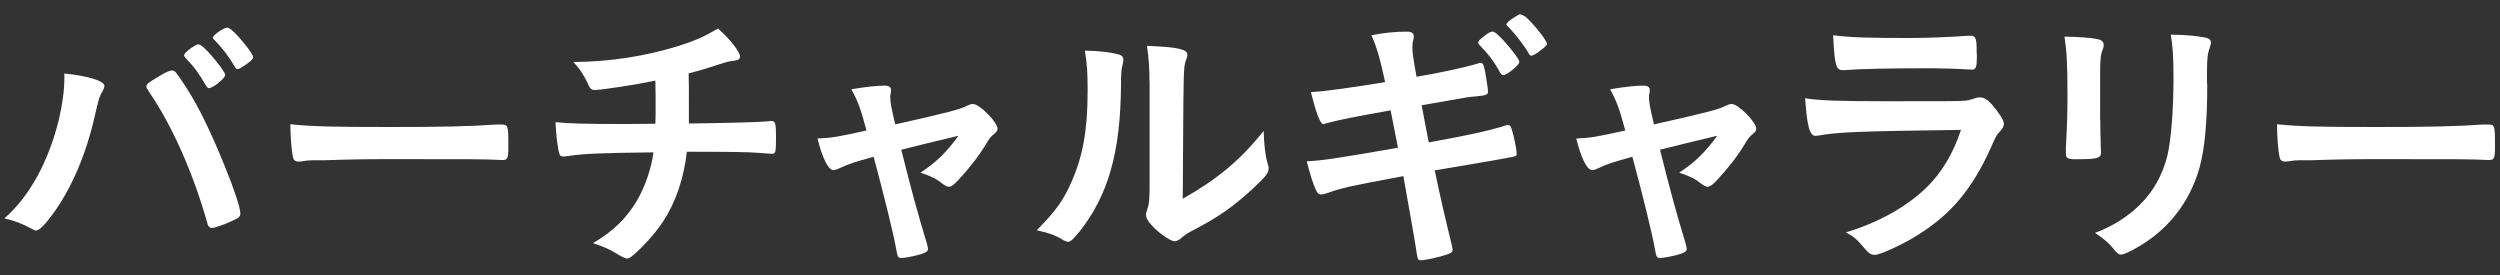
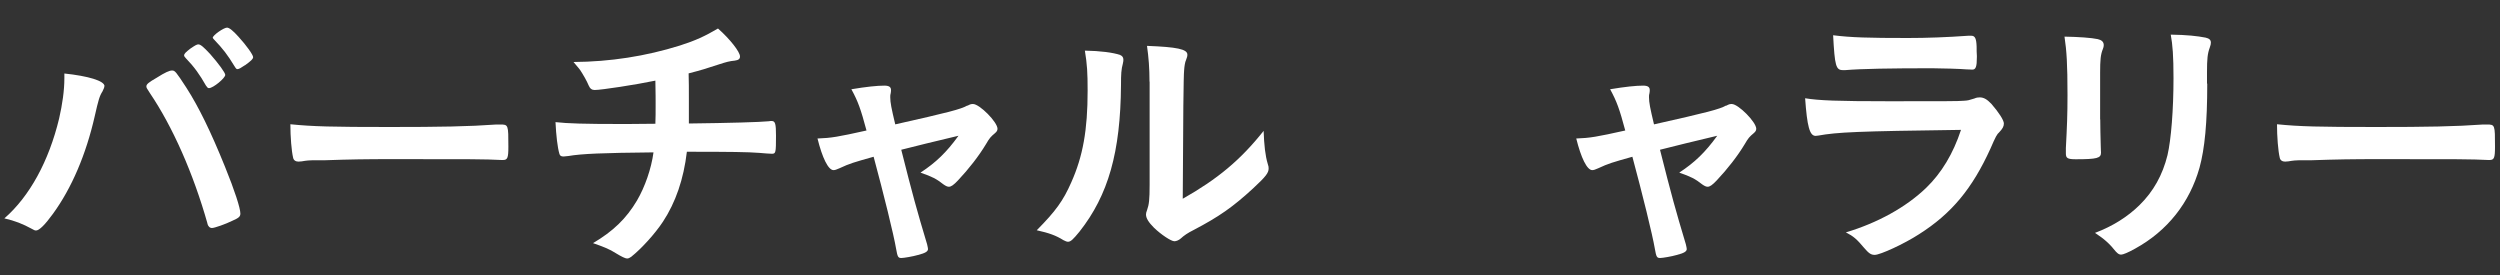
<svg xmlns="http://www.w3.org/2000/svg" id="_レイヤー_1" data-name="レイヤー 1" width="200" height="22" viewBox="0 0 200 22">
  <rect x="0" y="0" width="200" height="22" fill="#333333" stroke="none" />
  <path d="M8.35,6.89c0,.09-.04,.2-.15,.42-.24,.37-.33,.7-.62,1.98-.7,3.08-1.85,5.76-3.34,7.81-.64,.88-1.1,1.34-1.36,1.34-.09,0-.18-.04-.33-.13-.73-.4-1.34-.64-2.2-.84,2.02-1.76,3.56-4.58,4.38-7.99,.26-1.14,.42-2.24,.42-3.23v-.37c1.91,.2,3.21,.59,3.21,1.01Zm8.25,11c-1.14-4.03-2.79-7.75-4.6-10.43-.26-.4-.29-.44-.29-.55,0-.18,.2-.33,.84-.7,.66-.42,1.01-.57,1.21-.57,.24,0,.31,.09,1.14,1.36,.99,1.54,1.96,3.52,3.1,6.34,.77,1.89,1.23,3.32,1.23,3.74,0,.24-.11,.35-.66,.59-.53,.26-1.41,.57-1.61,.57-.18,0-.31-.13-.37-.35Zm-.11-11.02c-.51-.9-.95-1.52-1.63-2.22-.11-.13-.13-.15-.13-.22,0-.13,.13-.26,.51-.55,.35-.24,.51-.33,.62-.33,.18,0,.4,.18,.95,.77,.68,.77,1.21,1.5,1.21,1.67,0,.26-.97,1.06-1.3,1.06-.09,0-.13-.04-.22-.18Zm3.1-1.65c-.29,.2-.48,.31-.59,.31-.07,0-.11-.02-.22-.2-.59-.97-.95-1.43-1.65-2.16-.07-.07-.11-.13-.11-.15,0-.2,.88-.81,1.14-.81,.18,0,.48,.24,.92,.73,.64,.7,1.17,1.45,1.17,1.63,0,.15-.18,.31-.66,.66Z" fill="#fff" />
  <path d="M31.16,10.16c4.03,0,6.34-.04,8.56-.2h.29c.66,0,.66,.02,.66,1.78,0,.9-.07,1.06-.44,1.06h-.09c-1.45-.07-2.27-.07-8.62-.07-2.33,0-3.5,.02-5.52,.09h-.64c-.7,0-.81,.02-1.23,.09-.11,0-.2,.02-.24,.02-.24,0-.4-.11-.44-.31-.13-.55-.22-1.67-.22-2.68,1.78,.18,3.34,.22,7.94,.22Z" fill="#fff" />
  <path d="M52.43,9.88c.02-.51,.02-.81,.02-1.63,0-.2,0-.79-.02-1.8-1.58,.33-4.33,.75-4.86,.75-.22,0-.37-.11-.48-.37-.13-.33-.46-.9-.68-1.23,0-.02-.18-.22-.53-.64,2.93-.02,5.77-.46,8.52-1.32,1.25-.4,2-.75,3.04-1.36,.97,.86,1.76,1.87,1.76,2.24,0,.2-.13,.29-.42,.33-.42,.04-.68,.11-1.23,.29-1.14,.37-1.34,.44-2.46,.73,.02,.86,.02,.99,.02,2.16v1.85c3.28-.04,5.7-.11,6.4-.18,.09-.02,.15-.02,.22-.02,.29,0,.35,.22,.35,1.17,0,1.41-.02,1.45-.35,1.45-.04,0-.75-.04-.99-.07-.92-.07-2.22-.09-5.79-.09-.26,2.2-.9,4.05-1.91,5.59-.64,.97-1.72,2.16-2.55,2.82-.13,.09-.22,.13-.33,.13q-.2,0-.92-.44c-.44-.29-.99-.51-1.8-.79,1.61-.95,2.66-1.96,3.52-3.41,.64-1.1,1.14-2.53,1.32-3.85-4.09,.04-5.76,.11-6.8,.29-.24,.02-.33,.04-.4,.04-.2,0-.29-.07-.33-.22-.15-.51-.26-1.47-.31-2.53,.95,.11,2.35,.15,5.19,.15h.62l2.2-.02Z" fill="#fff" />
  <path d="M77.38,8.47c.22-.13,.31-.15,.46-.15,.53,0,1.96,1.45,1.96,1.98,0,.15-.07,.24-.22,.37-.31,.26-.42,.37-.7,.86-.57,.95-1.39,2-2.24,2.9-.35,.37-.55,.51-.73,.51-.13,0-.26-.07-.42-.18-.59-.46-.9-.62-1.85-.95,1.23-.81,2.07-1.61,3.04-2.95q-2.86,.68-4.58,1.12c.92,3.65,1.25,4.84,2.07,7.57,.04,.2,.07,.29,.07,.37,0,.2-.22,.33-.81,.48-.37,.11-1.12,.24-1.32,.24-.26,0-.31-.09-.42-.73-.2-1.17-.99-4.36-1.8-7.37-1.63,.46-1.89,.53-2.73,.92-.24,.11-.37,.15-.48,.15-.42,0-.9-.99-1.28-2.53,1.1-.04,1.63-.13,3.92-.64-.46-1.72-.68-2.33-1.21-3.3,1.19-.2,2.07-.29,2.64-.29,.37,0,.53,.11,.53,.35,0,.07,0,.11-.02,.24-.04,.13-.04,.22-.04,.33,0,.44,.09,.88,.4,2.18,4.22-.95,5.26-1.21,5.79-1.52Z" fill="#fff" />
  <path d="M89.61,4.4c.18,.07,.26,.2,.26,.37,0,.09,0,.13-.04,.31-.13,.48-.15,.84-.15,1.72-.04,5.37-1.01,8.8-3.32,11.73-.51,.62-.7,.81-.92,.81-.09,0-.2-.04-.37-.13-.59-.37-1.14-.57-2.13-.79,1.52-1.54,2.11-2.35,2.77-3.85,.92-2.07,1.3-4.16,1.3-7.31,0-1.45-.04-2.11-.22-3.21,1.23,.02,2.24,.15,2.84,.35Zm2.35,2.13c0-1.08-.07-1.94-.2-2.86,2.38,.09,3.23,.26,3.23,.7,0,.13-.02,.2-.11,.44-.07,.13-.13,.48-.15,.81q-.07,.59-.11,10.28c2.79-1.58,4.62-3.1,6.47-5.43,.04,1.14,.13,1.98,.33,2.64,.07,.2,.07,.26,.07,.37,0,.35-.22,.64-1.23,1.58-1.63,1.5-2.73,2.27-4.77,3.34-.48,.24-.77,.44-1.03,.68-.15,.13-.35,.22-.51,.22-.26,0-1.06-.53-1.63-1.08-.44-.44-.64-.77-.64-1.06,0-.11,.02-.18,.09-.37,.15-.42,.2-.81,.2-2.02V6.53Z" fill="#fff" />
-   <path d="M109.72,2.82c.99-.2,1.94-.29,2.79-.29,.44,0,.59,.11,.59,.42,0,.09,0,.15-.07,.37-.02,.13-.04,.29-.04,.44,0,.4,.04,.77,.33,2.38,1.78-.29,3.87-.75,4.82-1.03,.15-.07,.2-.07,.33-.07,.15,0,.22,.13,.31,.55,.09,.42,.26,1.54,.26,1.72,0,.26-.09,.31-.95,.4-.55,.04-.86,.09-1.96,.29q-.4,.07-2.4,.42,.37,1.94,.57,2.97,.48-.09,.97-.18c2.2-.4,3.7-.73,4.71-1.03,.35-.11,.57-.18,.64-.18,.18,0,.24,.09,.31,.31,.18,.57,.4,1.63,.4,1.98,0,.2-.04,.22-.7,.33q-.35,.07-1.08,.2-1.19,.2-4.77,.81,.57,2.77,1.36,5.96c.04,.18,.07,.31,.07,.35,0,.22-.09,.29-.46,.42-.62,.22-1.76,.46-2.07,.46-.22,0-.26-.07-.33-.48-.15-1.06-.51-3.01-1.08-6.25-4.49,.84-4.84,.92-6.1,1.36-.29,.09-.37,.11-.48,.11-.18,0-.29-.09-.4-.33-.26-.55-.48-1.25-.75-2.33,1.14-.04,2.35-.22,7.3-1.08-.26-1.3-.44-2.24-.59-2.99q-4,.7-5.13,1.03c-.18,.07-.22,.07-.26,.07q-.35,0-.99-2.57,1.21-.02,5.94-.79c-.35-1.67-.7-2.93-1.1-3.74Zm10.3,3.01c-.46-.86-.95-1.5-1.63-2.2-.13-.13-.13-.15-.13-.22,0-.13,.13-.26,.51-.55,.35-.26,.48-.33,.62-.33,.18,0,.4,.18,.95,.77,.7,.79,1.21,1.47,1.21,1.65,0,.26-.99,1.06-1.28,1.06-.09,0-.15-.04-.24-.18Zm3.06-1.67c-.13,.09-.33,.22-.4,.24t-.11,.04s-.04,.02-.07,.02c-.07,0-.15-.07-.2-.18-.31-.57-1.12-1.63-1.69-2.18t-.11-.15q.13-.22,.35-.37c.33-.22,.68-.44,.73-.44q.26,.04,.53,.26c.59,.53,1.65,1.85,1.65,2.11,0,.11-.24,.33-.68,.64Z" fill="#fff" />
  <path d="M138.08,8.47c.22-.13,.31-.15,.46-.15,.53,0,1.96,1.45,1.96,1.98,0,.15-.07,.24-.22,.37-.31,.26-.42,.37-.7,.86-.57,.95-1.39,2-2.24,2.9-.35,.37-.55,.51-.73,.51-.13,0-.26-.07-.42-.18-.59-.46-.9-.62-1.85-.95,1.23-.81,2.07-1.61,3.04-2.95q-2.86,.68-4.58,1.12c.92,3.65,1.25,4.84,2.07,7.57,.04,.2,.07,.29,.07,.37,0,.2-.22,.33-.81,.48-.37,.11-1.12,.24-1.32,.24-.26,0-.31-.09-.42-.73-.2-1.17-.99-4.36-1.8-7.37-1.63,.46-1.89,.53-2.73,.92-.24,.11-.37,.15-.48,.15-.42,0-.9-.99-1.28-2.53,1.1-.04,1.63-.13,3.92-.64-.46-1.72-.68-2.33-1.21-3.3,1.19-.2,2.07-.29,2.64-.29,.37,0,.53,.11,.53,.35,0,.07,0,.11-.02,.24-.04,.13-.04,.22-.04,.33,0,.44,.09,.88,.4,2.18,4.22-.95,5.26-1.21,5.79-1.52Z" fill="#fff" />
  <path d="M145.43,10.85s-.15,.02-.18,.02c-.48,0-.68-.75-.84-3.01,1.08,.18,2.6,.24,6.69,.24,4.4,0,5.59,0,6.01-.04,.33-.02,.4-.04,.84-.18,.15-.07,.29-.09,.42-.09,.33,0,.59,.15,.95,.53,.59,.68,.99,1.3,.99,1.56,0,.24-.11,.42-.37,.7-.18,.15-.29,.35-.7,1.3-1.47,3.23-3.12,5.21-5.72,6.86-1.19,.77-3.1,1.65-3.54,1.65-.31,0-.48-.13-.86-.57-.57-.68-.84-.92-1.45-1.23,2.51-.75,4.8-2,6.42-3.56,1.23-1.19,2.16-2.73,2.79-4.64-8.34,.11-9.88,.18-11.44,.46Zm7.2-7.81q2.29,0,4.82-.18h.26c.29,0,.4,.22,.42,.88,0,.26,0,.51,.02,.73v.09c0,.79-.09,1.01-.37,1.01-.09,0-.26-.02-.46-.02-.42-.04-2.07-.09-2.75-.09-3.3,0-5.65,.04-6.95,.15h-.18c-.57,0-.66-.33-.79-2.79,1.43,.18,2.82,.22,5.99,.22Z" fill="#fff" />
  <path d="M168.02,9.55c0,.51,.02,1.52,.04,2.13,0,.22,.02,.44,.02,.53,0,.44-.31,.53-2.02,.53-.66,0-.79-.09-.79-.46v-.44c.09-1.72,.13-2.66,.13-4.22,0-2.55-.07-3.54-.24-4.69,1.12,.02,2.16,.09,2.66,.2,.31,.07,.48,.22,.48,.48,0,.11-.02,.18-.07,.31-.18,.44-.22,.86-.22,1.91v3.72Zm8.56-2.86c0,3.15-.2,5.19-.62,6.73-.79,2.79-2.55,5.04-5.15,6.47-.55,.31-.97,.48-1.12,.48s-.26-.07-.42-.24c-.51-.64-.9-.99-1.67-1.5,1.41-.53,2.6-1.28,3.56-2.22,1.12-1.1,1.85-2.42,2.24-4,.29-1.25,.48-3.63,.48-6.16,0-1.78-.07-2.66-.22-3.48,1.32,.02,2.11,.11,2.79,.24,.29,.07,.42,.18,.42,.4,0,.11-.02,.2-.09,.4-.18,.48-.22,.92-.22,1.96v.92Z" fill="#fff" />
  <path d="M190.09,10.16c4.03,0,6.34-.04,8.56-.2h.29c.66,0,.66,.02,.66,1.78,0,.9-.07,1.06-.44,1.06h-.09c-1.45-.07-2.27-.07-8.62-.07-2.33,0-3.5,.02-5.52,.09h-.64c-.7,0-.81,.02-1.23,.09-.11,0-.2,.02-.24,.02-.24,0-.4-.11-.44-.31-.13-.55-.22-1.67-.22-2.68,1.78,.18,3.34,.22,7.94,.22Z" fill="#fff" />
</svg>